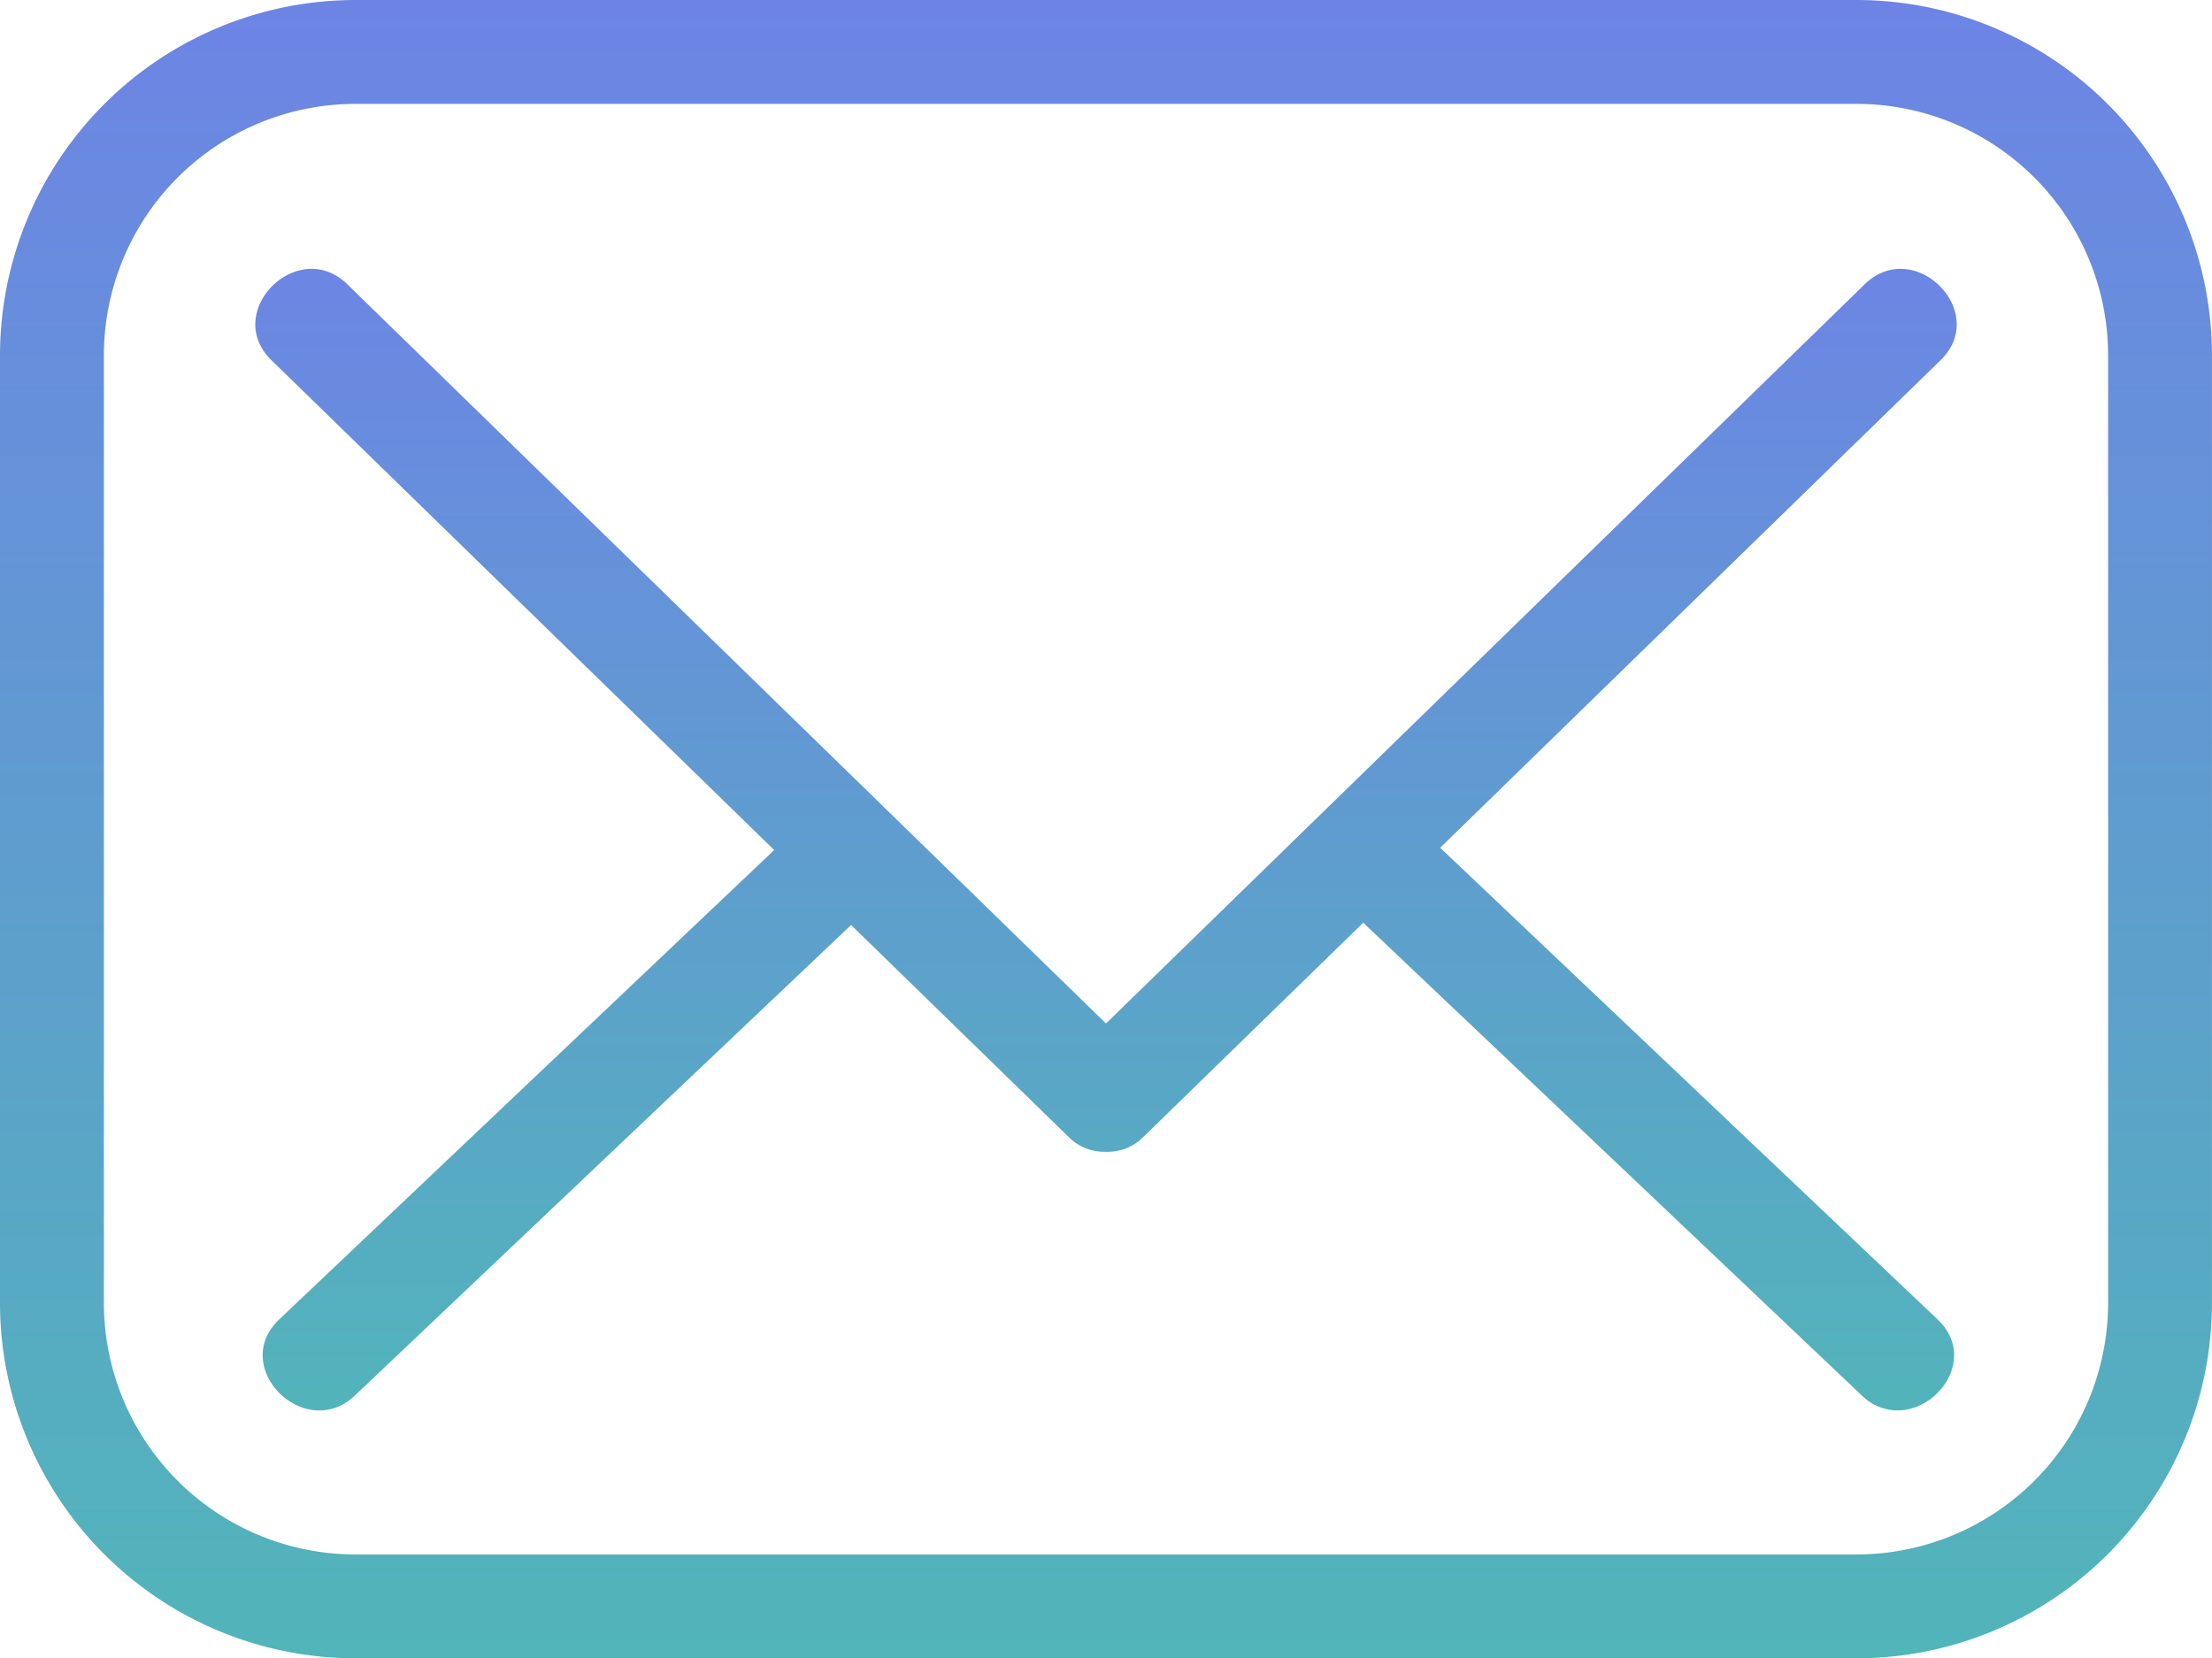
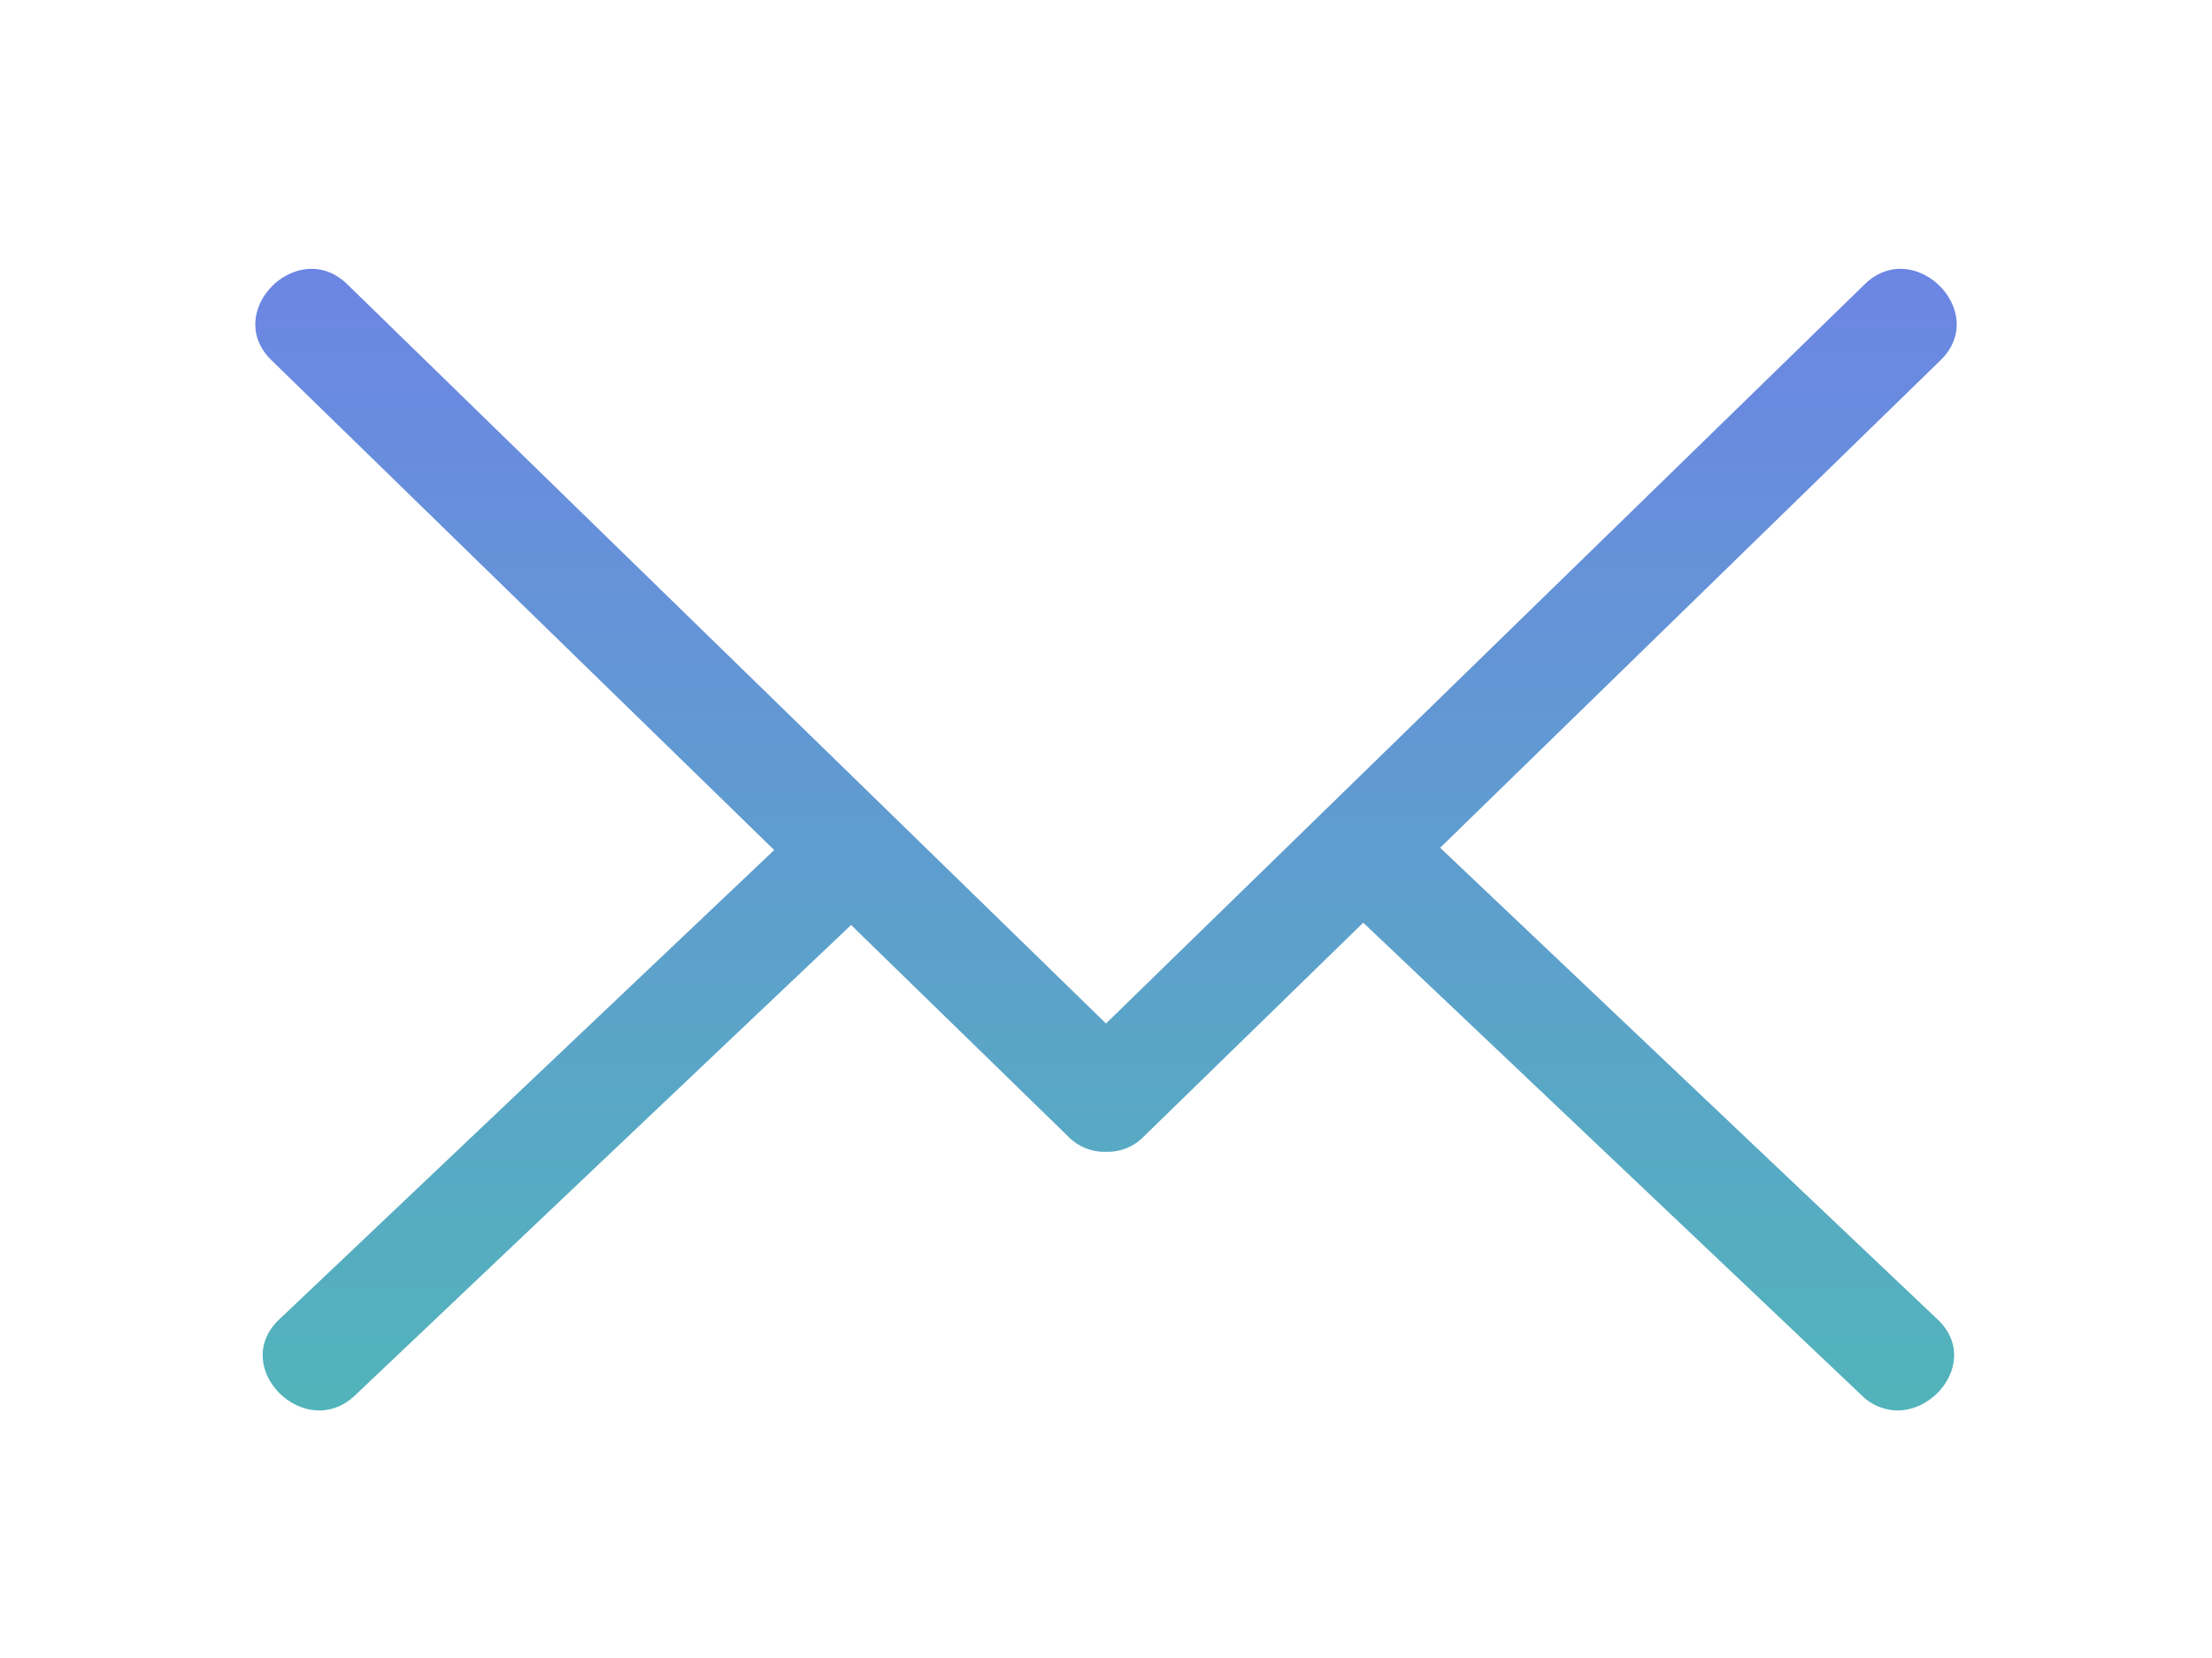
<svg xmlns="http://www.w3.org/2000/svg" width="252.072" height="188.99" viewBox="0 0 252.072 188.99">
  <defs>
    <linearGradient id="linear-gradient" x1="0.5" x2="0.5" y2="1" gradientUnits="objectBoundingBox">
      <stop offset="0" stop-color="#6d84e5" />
      <stop offset="1" stop-color="#51b5b9" />
    </linearGradient>
  </defs>
  <g id="mail-142" transform="translate(126.036 94.496)">
    <g id="Group_229" data-name="Group 229" transform="translate(-126.036 -126.036)">
-       <path id="Path_762" data-name="Path 762" d="M211.589,220.529H40.486A40.53,40.53,0,0,1,0,180.044V72.025A40.533,40.533,0,0,1,40.486,31.54h171.1a40.531,40.531,0,0,1,40.483,40.486V180.044A40.529,40.529,0,0,1,211.589,220.529ZM40.486,43.379A28.678,28.678,0,0,0,11.839,72.025V180.044a28.68,28.68,0,0,0,28.647,28.649h171.1a28.68,28.68,0,0,0,28.647-28.649V72.025a28.678,28.678,0,0,0-28.647-28.647Z" fill="url(#linear-gradient)" />
      <path id="Union_14" data-name="Union 14" d="M-1684.864-2718.076q-28.4-26.935-56.808-53.87l-24.99,24.35a5.73,5.73,0,0,1-4.333,1.754,5.736,5.736,0,0,1-4.316-1.754l-24.722-24.089q-28.265,26.8-56.529,53.607c-5.713,5.42-14.371-3.221-8.649-8.649q28.206-26.75,56.415-53.5l-57.294-55.828c-5.649-5.5,3.008-14.145,8.649-8.646l86.455,84.241,86.455-84.241c5.644-5.5,14.3,3.146,8.649,8.649l-57.025,55.565q28.345,26.881,56.692,53.76c4.447,4.216.214,10.367-4.575,10.366A5.846,5.846,0,0,1-1684.864-2718.076Z" transform="translate(1897.022 2908.642)" fill="url(#linear-gradient)" />
    </g>
  </g>
</svg>